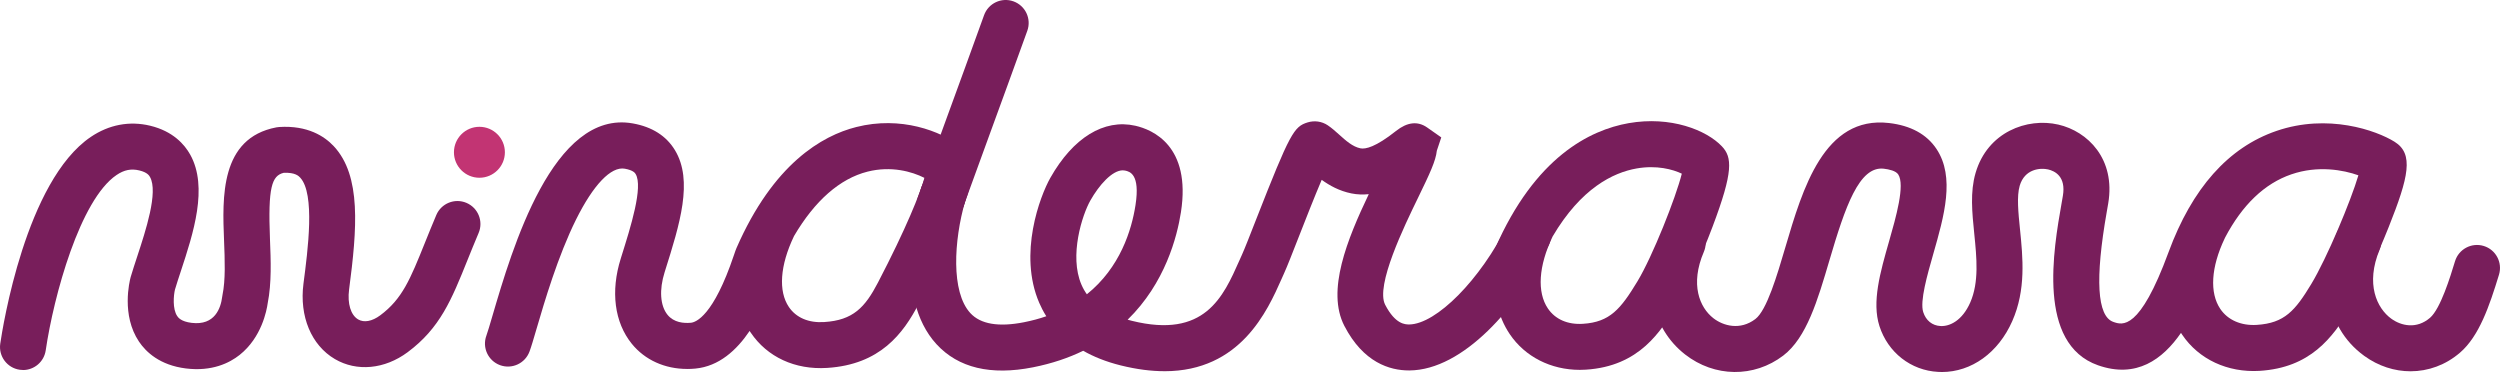
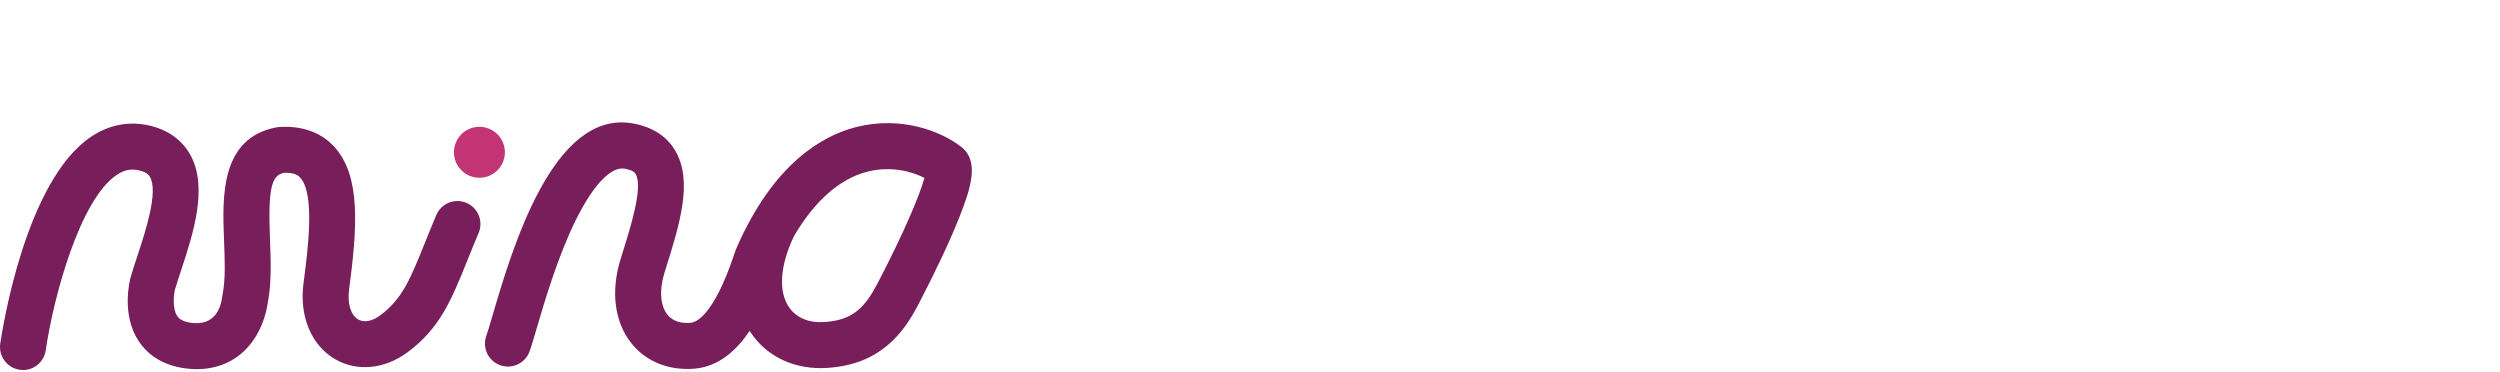
<svg xmlns="http://www.w3.org/2000/svg" id="b" viewBox="0 0 900 133.92">
  <defs>
    <style>.d{fill:#c23473;}.d,.e{stroke-width:0px;}.e{fill:#781e5b;}</style>
  </defs>
  <g id="c">
    <path class="e" d="M247.37,132.82c-8.05,0-15.21-3.23-19.94-9.08-6.23-7.7-7.67-18.88-3.95-30.68l.21-.68c3.34-10.61,7.92-25.14,5.13-29.74-.2-.34-.83-1.36-3.91-1.91-4.94-.87-11.31,5.79-17.53,18.3-6.55,13.18-11.37,29.6-14.24,39.4-1.09,3.71-1.87,6.39-2.52,8.13-1.59,4.29-6.35,6.47-10.63,4.89-4.29-1.59-6.47-6.34-4.89-10.63.45-1.21,1.24-3.92,2.16-7.05,7.09-24.17,21.84-74.48,50.56-69.34,6.94,1.24,12.04,4.48,15.16,9.63,6.66,11,1.72,26.68-3.51,43.28l-.21.67c-1.99,6.32-1.6,12.04,1.04,15.31,2.28,2.82,5.85,3.11,8.44,2.87,1.76-.17,8.09-2.41,15.45-24.29.43-1.29.76-2.2.95-2.62,13.27-30.34,30.78-40.43,43.12-43.55,15.97-4.04,30.35,1.34,37.82,7.17,6.52,5.09,3.45,14.7-.57,24.93-3.28,8.36-8.53,19.55-14.76,31.52-5.6,10.76-13.91,21.91-33.01,23.1-11.51.73-21.53-3.91-27.46-12.68-.14-.2-.28-.41-.42-.63-4.66,6.91-11.01,12.74-19.55,13.55-.99.09-1.97.14-2.93.14ZM285.84,85s-.04.09-.06.13c-4.98,10.45-5.63,19.7-1.79,25.38,2.6,3.85,7.12,5.8,12.72,5.43,10.44-.65,14.71-5.3,19.36-14.22,10.16-19.5,15.19-32.12,16.73-37.68-4.51-2.29-12.01-4.39-20.48-2.25-9.97,2.52-19,10.47-26.49,23.22Z" />
-     <path class="e" d="M568.73,133.15c-10.4,0-19.71-4.71-25.21-12.85-4.46-6.59-6.15-14.87-5.07-23.93-1.06-2.12-1.2-4.67-.18-7.01,14.32-32.74,34.03-42.55,48.03-45.02,15.1-2.65,27.99,2.46,33.57,8.33,3.75,3.94,4.16,9.04-3.32,28.86-4.22,11.2-9.3,22.32-12.95,28.35-5.62,9.28-13.31,21.99-32.72,23.2-.73.04-1.45.07-2.17.07ZM558.92,85.17s0,.02-.01.03c-5.03,10.56-5.64,19.98-1.67,25.85,2.64,3.9,7.12,5.88,12.63,5.52,9.7-.6,13.59-5.34,19.59-15.25,5.47-9.04,13.87-30.25,15.99-38.8-3.21-1.54-9.05-3.15-16.28-1.87-8.46,1.49-20.01,7.12-30.25,24.52Z" />
-     <path class="e" d="M419.17,133.63c-4.68,0-9.88-.64-15.66-2.07-5.37-1.33-9.84-3.16-13.56-5.28-5.22,2.54-11.21,4.59-18.06,5.95-15.2,3.01-26.89.22-34.74-8.31-15.71-17.07-7.44-49.55-5.63-55.89,1.26-4.39,5.84-6.93,10.23-5.67,4.39,1.26,6.93,5.84,5.67,10.23-4.01,13.98-5.12,32.5,1.9,40.12,3.68,4,10.19,5.1,19.34,3.29,2.87-.57,5.53-1.29,8.01-2.15-1.06-1.67-1.89-3.3-2.55-4.84-7.6-17.63.3-38.43,3.99-44.96,8.17-14.47,19.32-21.33,30.58-18.79,6.18,1.39,20.17,7.2,16.45,31.12-1.38,8.88-5.71,25.56-19.19,38.71.5.14,1.02.28,1.54.41,26.18,6.48,32.84-8.52,38.71-21.77l.97-2.17c.92-2.02,2.89-7.07,4.98-12.41,12.33-31.49,13.68-33.54,18.58-35.08,2.48-.77,5.13-.39,7.27,1.04,1.47.99,2.76,2.15,4.12,3.37,2.37,2.14,4.83,4.35,7.65,4.92,1.79.36,5.46-.43,12.79-6.25,4.06-3.22,7.83-3.64,11.24-1.24l5.06,3.55-1.6,4.79c-.39,3.7-2.53,8.22-6.72,16.86-5.01,10.3-15.43,31.73-11.88,38.6,3.7,7.15,7.29,7.07,8.63,7.1,9.79-.09,25.67-16.16,35.4-35.83,2.03-4.1,6.99-5.77,11.09-3.75,4.1,2.03,5.77,6.99,3.75,11.09-11.03,22.29-30.79,44.86-50.08,45.04h-.23c-6.88,0-16.41-2.82-23.25-16.04-6.54-12.64,1.06-31.2,8.79-47.42-2.04.21-4.13.16-6.25-.27-4.36-.88-7.87-2.84-10.7-4.89-2.66,6.24-6.04,14.88-8.22,20.45-2.36,6.03-4.22,10.79-5.32,13.2l-.92,2.06c-5.04,11.35-14.73,33.19-42.16,33.19ZM404.21,61.32c-3.83,0-8.54,5.29-11.69,10.88-2.89,5.11-7.7,19.83-3.2,30.27.53,1.24,1.18,2.39,1.95,3.47,11.99-9.61,16.12-23.13,17.51-32.1,1.74-11.2-2.09-12.06-3.72-12.43-.28-.06-.56-.09-.85-.09Z" />
-     <path class="e" d="M699.03,133.92c-.44,0-.88-.01-1.32-.04-9.78-.51-18.06-6.99-21.11-16.49-2.78-8.68.26-19.31,3.48-30.56,2.45-8.55,5.8-20.26,3.28-24.04-.87-1.31-3.32-1.84-5.21-2.06-8.86-1-13.86,13.66-19.55,32.97-4.23,14.35-8.22,27.9-16.63,34.31-10.53,8.03-24.74,7.86-35.34-.41-12.33-9.62-15.66-26.67-8.46-43.45,1.8-4.2,6.66-6.14,10.87-4.34,4.2,1.8,6.14,6.67,4.34,10.87-5.02,11.71-1.52,20.01,3.43,23.87,3.54,2.76,9.63,4.49,15.13.3,4.1-3.13,7.81-15.71,10.79-25.83,6.23-21.13,13.97-47.45,37.33-44.73,7.81.91,13.55,4.04,17.07,9.32,6.77,10.15,2.75,24.19-1.14,37.78-2.17,7.6-4.88,17.05-3.63,20.96.97,3.03,3.24,4.86,6.21,5.02,3.34.2,7.85-1.96,10.71-8.45,3.22-7.31,2.33-16.16,1.46-24.73-.79-7.76-1.53-15.08.47-21.93,4.3-14.75,18.56-19.99,29.78-17.41,10.55,2.42,20.68,12.33,17.97,28.38-.15.89-.32,1.87-.51,2.94-4.28,24.3-3.49,37.66,2.33,39.71,3.29,1.16,9.45,3.32,19.89-25.07,8.48-23.05,21.56-37.75,38.87-43.68,18.5-6.35,35.89-.21,42.51,3.91,6.98,4.35,5.09,12.62-2.12,30.71-4.41,11.08-10.06,23.05-13.73,29.12-6.55,10.83-14.48,21.5-32.75,22.64-11.49.68-21.87-4.14-27.84-12.99-.15-.23-.3-.45-.45-.68-6.6,9.56-16.08,16.51-29.87,11.66-22.02-7.73-16.02-41.81-13.14-58.19.18-1.02.34-1.97.49-2.82,1.17-6.93-2.85-8.93-5.35-9.5-2.75-.63-8.42-.21-10.2,5.9-1.09,3.76-.51,9.53.11,15.64,1.03,10.2,2.21,21.77-2.78,33.07-5.03,11.41-14.68,18.33-25.4,18.33ZM801.02,85.55c-.04.1-.09.2-.14.3-4.92,10.33-5.49,19.58-1.56,25.38,2.7,3.99,7.49,6.08,13.1,5.73,10.05-.62,13.86-5.17,19.62-14.68,5.64-9.32,14.29-30.01,16.98-39.17-5.43-1.93-14.54-3.64-24.11-.36-9.66,3.31-17.66,10.96-23.89,22.79Z" />
-     <path class="e" d="M867.79,133.66c-5.74,0-11.55-1.84-16.66-5.54-15.05-10.92-15.73-30.3-9.72-44.66,1.76-4.22,6.61-6.2,10.83-4.44,4.22,1.76,6.2,6.61,4.44,10.83-5.18,12.38-.99,21.13,4.17,24.87,3.57,2.59,9.12,3.87,13.97-.32,3.78-3.27,7.3-14.8,8.99-20.35,1.33-4.37,5.97-6.83,10.33-5.5,4.37,1.33,6.83,5.96,5.5,10.33-3.48,11.41-7.17,22.15-14.01,28.05-5.18,4.48-11.47,6.73-17.84,6.73Z" />
-     <path class="e" d="M338.33,81.74c-.93,0-1.88-.16-2.81-.49-4.3-1.55-6.52-6.3-4.97-10.6,3.65-10.1,7.01-19.28,10.43-28.65,4.11-11.25,8.33-22.78,13.28-36.53,1.55-4.3,6.29-6.53,10.59-4.98,4.3,1.55,6.53,6.29,4.98,10.59-4.97,13.78-9.19,25.33-13.31,36.6-3.42,9.35-6.77,18.51-10.41,28.59-1.22,3.37-4.4,5.46-7.78,5.46Z" />
    <path class="e" d="M8.29,133.2c-.4,0-.8-.03-1.21-.09-4.52-.66-7.65-4.86-6.99-9.38.87-5.95,9.19-58.6,32.6-74.44,6.54-4.42,13.92-5.82,21.34-4.04,8.25,1.98,12.41,6.76,14.45,10.42,6.55,11.76,1.07,28.44-3.34,41.84-.79,2.39-1.54,4.66-2.15,6.73-.49,2.01-.95,6.96.81,9.55.33.49,1.34,1.97,5.18,2.44,8.42,1.03,10.5-5.39,11-9.33l.12-.73c1.12-5.43.84-12.59.56-19.51-.62-15.59-1.47-36.93,18.83-40.81l1.02-.13c10.27-.65,16.35,3.38,19.64,6.9,9.98,10.66,8.41,29.69,5.52,51.64-.65,5.04.6,9.16,3.27,10.73,2.12,1.24,5.01.7,7.94-1.47,7.96-5.91,10.83-13.05,16.05-26.02,1.25-3.11,2.6-6.45,4.14-10.09,1.79-4.21,6.64-6.17,10.85-4.38,4.21,1.79,6.17,6.65,4.38,10.85-1.5,3.53-2.8,6.78-4.02,9.79-5.71,14.19-9.83,24.44-21.54,33.13-8.27,6.14-18.3,7.08-26.18,2.46-8.5-4.99-12.83-15.39-11.31-27.15,1.59-12.12,4.25-32.37-1.19-38.18-.49-.52-1.75-1.91-5.93-1.72-4.29,1.06-5.68,5.19-4.94,23.79.31,7.8.63,15.85-.82,23.18-.34,2.48-2.15,12.28-10.1,18.59-3.62,2.87-9.91,6.04-19.34,4.87-9.38-1.17-14.36-5.9-16.89-9.66-6.42-9.55-3.39-21.75-3.03-23.11l.05-.19c.67-2.26,1.48-4.74,2.34-7.35,3.04-9.23,7.63-23.18,4.61-28.6-.28-.5-.94-1.68-3.86-2.38-2.93-.71-5.46-.2-8.19,1.65-13.12,8.87-22.61,43.43-25.5,63.14-.61,4.11-4.14,7.07-8.18,7.07Z" />
    <circle class="d" cx="172.59" cy="54.82" r="9.17" />
  </g>
</svg>